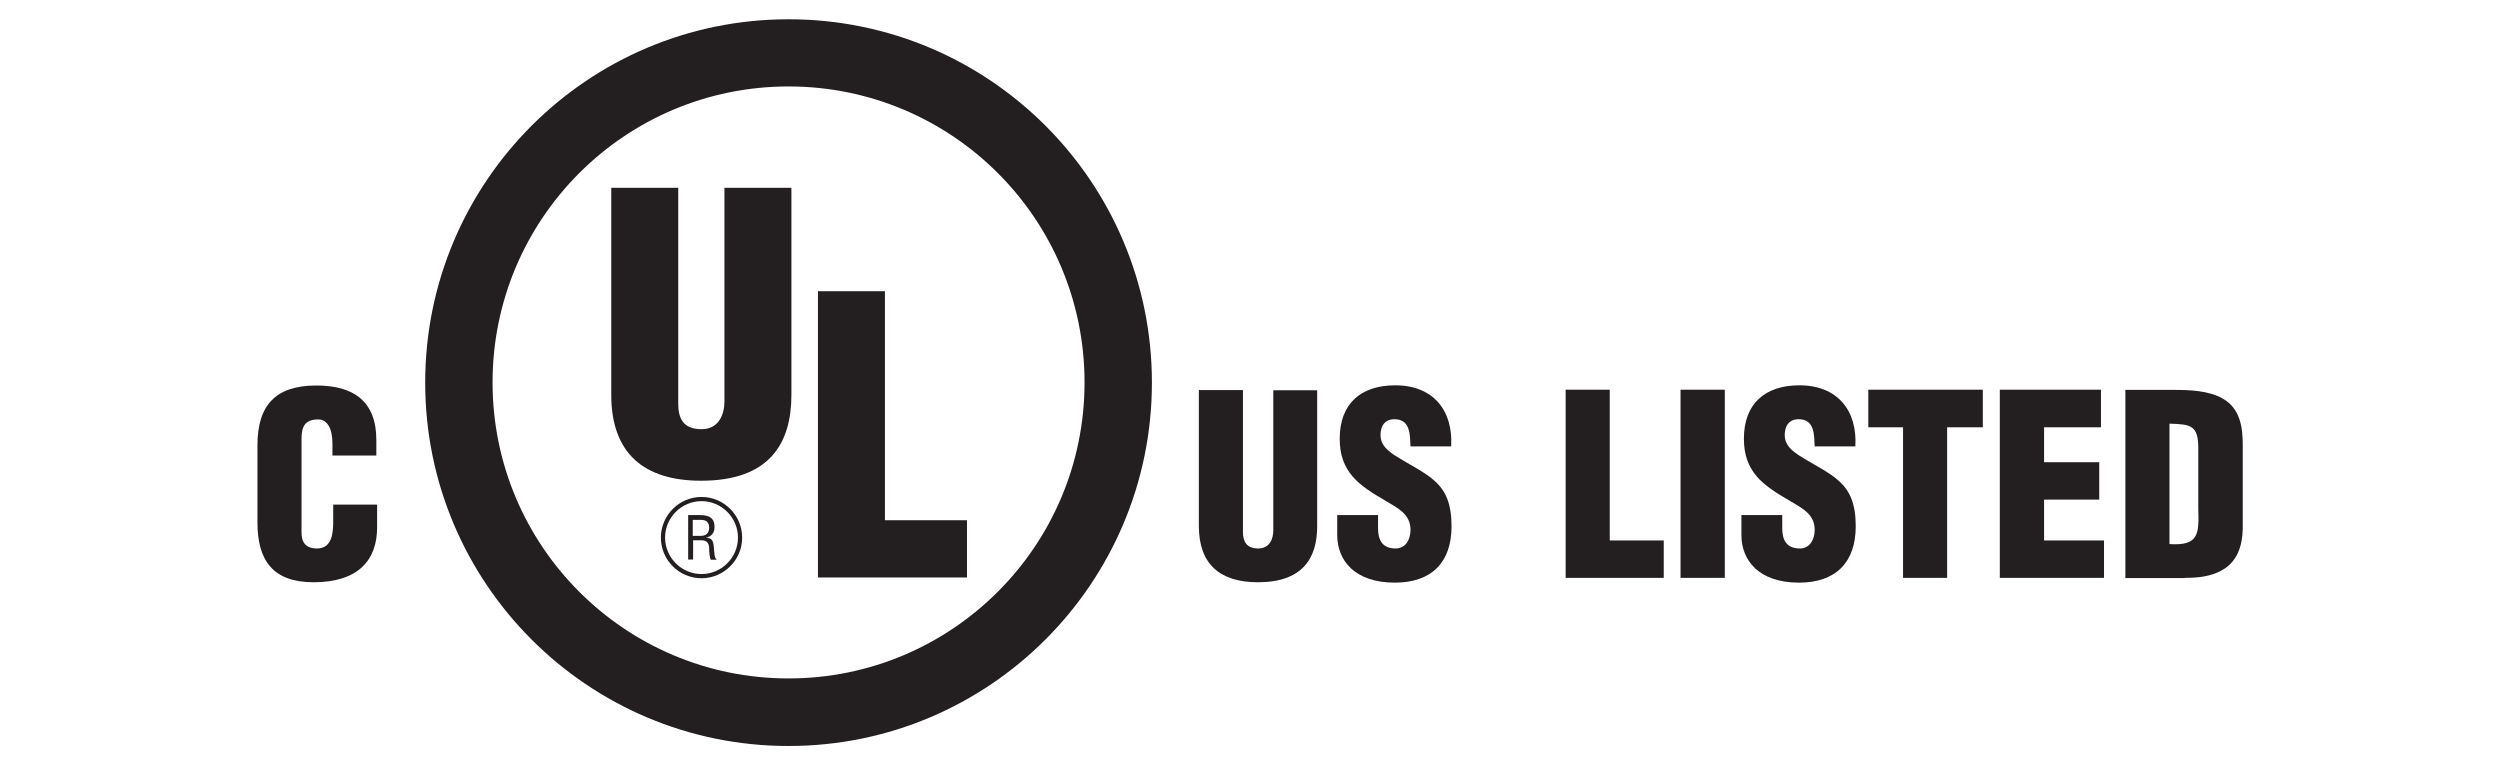
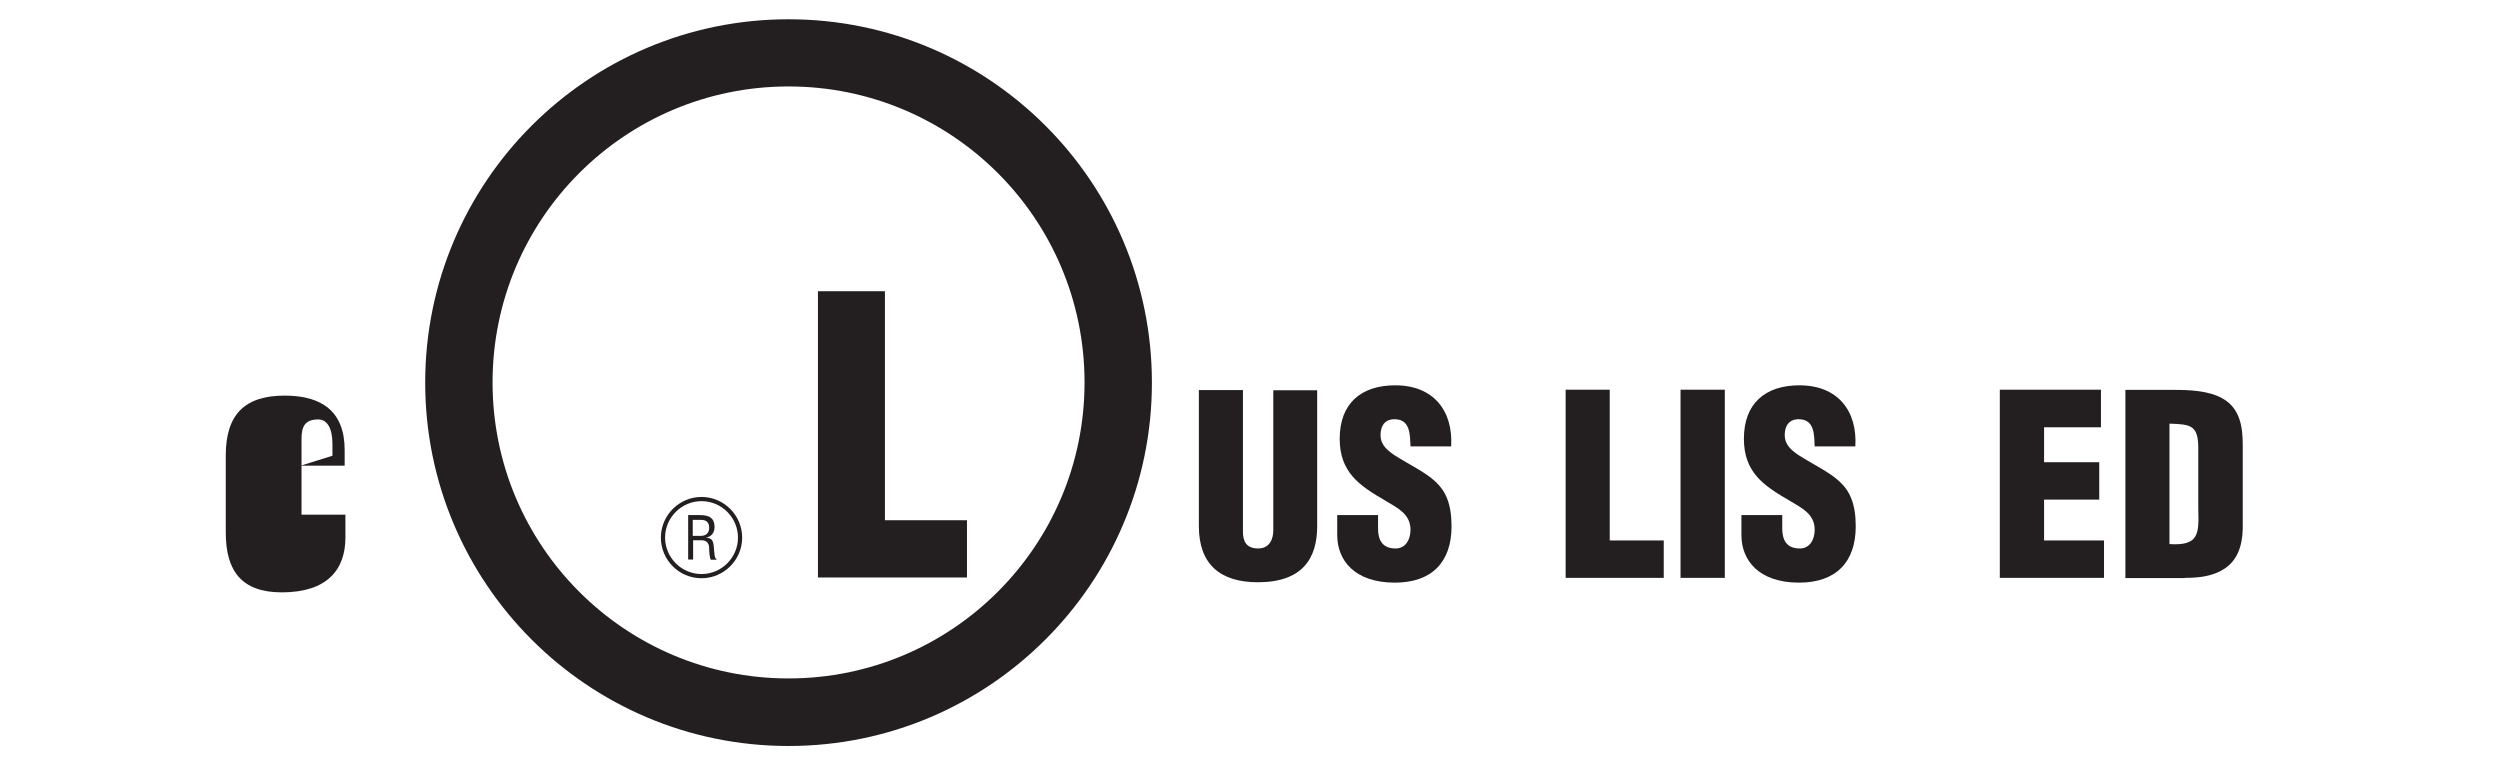
<svg xmlns="http://www.w3.org/2000/svg" id="Layer_1" viewBox="0 0 131 40">
  <defs>
    <style>
      .cls-1 {
        fill: #231f20;
      }
    </style>
  </defs>
  <path class="cls-1" d="M62.83,20.44h2.3v7.42c0,.47.15.88.8.88.61,0,.79-.52.79-.94v-7.35h2.3v7.12c0,1.66-.74,2.94-3.11,2.94-1.96,0-3.09-.93-3.09-2.94v-7.12" />
  <polyline class="cls-1" points="82.04 30.28 82.04 20.42 84.35 20.42 84.35 28.32 87.18 28.32 87.18 30.28 82.04 30.28" />
  <rect class="cls-1" x="88.06" y="20.42" width="2.32" height="9.86" />
  <path class="cls-1" d="M93.39,26.98v.7c0,.56.18,1.06.92,1.06.54,0,.78-.49.78-.98,0-.83-.68-1.14-1.29-1.51-.71-.41-1.32-.79-1.75-1.29-.42-.5-.67-1.1-.67-1.97,0-1.85,1.12-2.8,2.91-2.8,2.01,0,3.04,1.34,2.93,3.2h-2.13c-.03-.58,0-1.37-.76-1.42-.47-.04-.75.22-.8.66-.07.59.24.89.7,1.21.87.55,1.62.89,2.16,1.39.54.5.85,1.16.85,2.35,0,1.89-1.05,2.95-2.97,2.95-2.12,0-3.02-1.18-3.02-2.49v-1.05h2.15" />
  <path class="cls-1" d="M72.21,26.98v.7c0,.56.18,1.06.92,1.06.54,0,.78-.49.78-.98,0-.83-.68-1.14-1.29-1.51-.71-.41-1.32-.79-1.75-1.29-.42-.5-.67-1.1-.67-1.97,0-1.85,1.12-2.8,2.91-2.8,2.01,0,3.04,1.34,2.93,3.2h-2.13c-.03-.58,0-1.37-.76-1.42-.47-.04-.75.22-.8.66-.07.59.24.89.7,1.21.87.55,1.62.89,2.16,1.39s.85,1.16.85,2.35c0,1.89-1.05,2.95-2.97,2.95-2.12,0-3.02-1.18-3.02-2.49v-1.05h2.15" />
-   <polyline class="cls-1" points="97.9 20.42 103.9 20.42 103.9 22.39 102.03 22.39 102.03 30.28 99.72 30.28 99.72 22.39 97.9 22.39 97.9 20.42" />
  <polyline class="cls-1" points="104.79 30.28 104.79 20.42 110.09 20.42 110.09 22.39 107.11 22.39 107.11 24.22 110 24.22 110 26.18 107.11 26.18 107.11 28.32 110.25 28.32 110.25 30.28 104.79 30.28" />
  <path class="cls-1" d="M114.48,30.28c.71,0,1.44-.07,2.05-.46.67-.42.97-1.15.99-2.13v-4.37c0-.95-.14-1.91-1.04-2.43-.75-.43-1.76-.46-2.6-.46h-2.51v9.86h3.11M113.68,22.2c1.12.03,1.5.09,1.51,1.25v3.22c.04,1.31.03,1.94-1.51,1.84v-6.3" />
  <path class="cls-1" d="M41.32,35.55c8.56,0,15.51-6.94,15.51-15.51s-6.94-15.51-15.51-15.51-15.51,6.94-15.51,15.51,6.94,15.51,15.51,15.51M41.32,39.09c-10.52,0-19.04-8.53-19.04-19.04S30.8,1.01,41.32,1.01s19.04,8.53,19.04,19.04-8.53,19.04-19.04,19.04" />
-   <path class="cls-1" d="M32.03,9.84h3.51v11.31c0,.72.22,1.34,1.22,1.34.92,0,1.2-.8,1.2-1.44v-11.21h3.51v10.85c0,2.54-1.14,4.5-4.73,4.5-2.98,0-4.71-1.42-4.71-4.5v-10.85" />
  <polyline class="cls-1" points="42.86 30.26 42.86 15.26 46.37 15.26 46.37 27.26 50.67 27.26 50.67 30.26 42.86 30.26" />
  <path class="cls-1" d="M36.31,28.31h.45c.31,0,.4.2.4.43,0,.16.02.44.08.59h.3v-.05c-.06,0-.08-.1-.09-.15-.02-.17-.04-.35-.05-.52-.04-.31-.11-.41-.41-.44h0c.27-.04.44-.24.45-.51.02-.54-.3-.67-.78-.67h-.6v2.33h.26v-1.03M36.31,27.24h.36c.17,0,.49,0,.49.41,0,.41-.33.43-.45.43h-.41v-.84" />
  <path class="cls-1" d="M36.76,30.3c-1.18,0-2.13-.96-2.13-2.13s.96-2.13,2.13-2.13,2.13.96,2.13,2.13-.96,2.13-2.13,2.13ZM36.76,26.26c-1.05,0-1.91.86-1.91,1.91s.86,1.91,1.91,1.91,1.91-.86,1.91-1.91-.86-1.91-1.91-1.91Z" />
-   <path class="cls-1" d="M17.42,23.88v-.63c0-.84-.3-1.27-.73-1.27-.72-.01-.89.38-.89,1.02v4.86c-.01.55.21.88.81.88.79,0,.85-.81.85-1.41v-.89h2.3v1.2c0,1.69-.97,2.87-3.33,2.87-2.12,0-2.94-1.13-2.94-3.14v-4.03c0-2.14.98-3.14,3.09-3.14,1.96,0,3.14.84,3.14,2.85v.82h-2.3" />
+   <path class="cls-1" d="M17.42,23.88v-.63c0-.84-.3-1.27-.73-1.27-.72-.01-.89.38-.89,1.02v4.86v-.89h2.3v1.2c0,1.69-.97,2.87-3.33,2.87-2.12,0-2.94-1.13-2.94-3.14v-4.03c0-2.14.98-3.14,3.09-3.14,1.96,0,3.14.84,3.14,2.85v.82h-2.3" />
</svg>